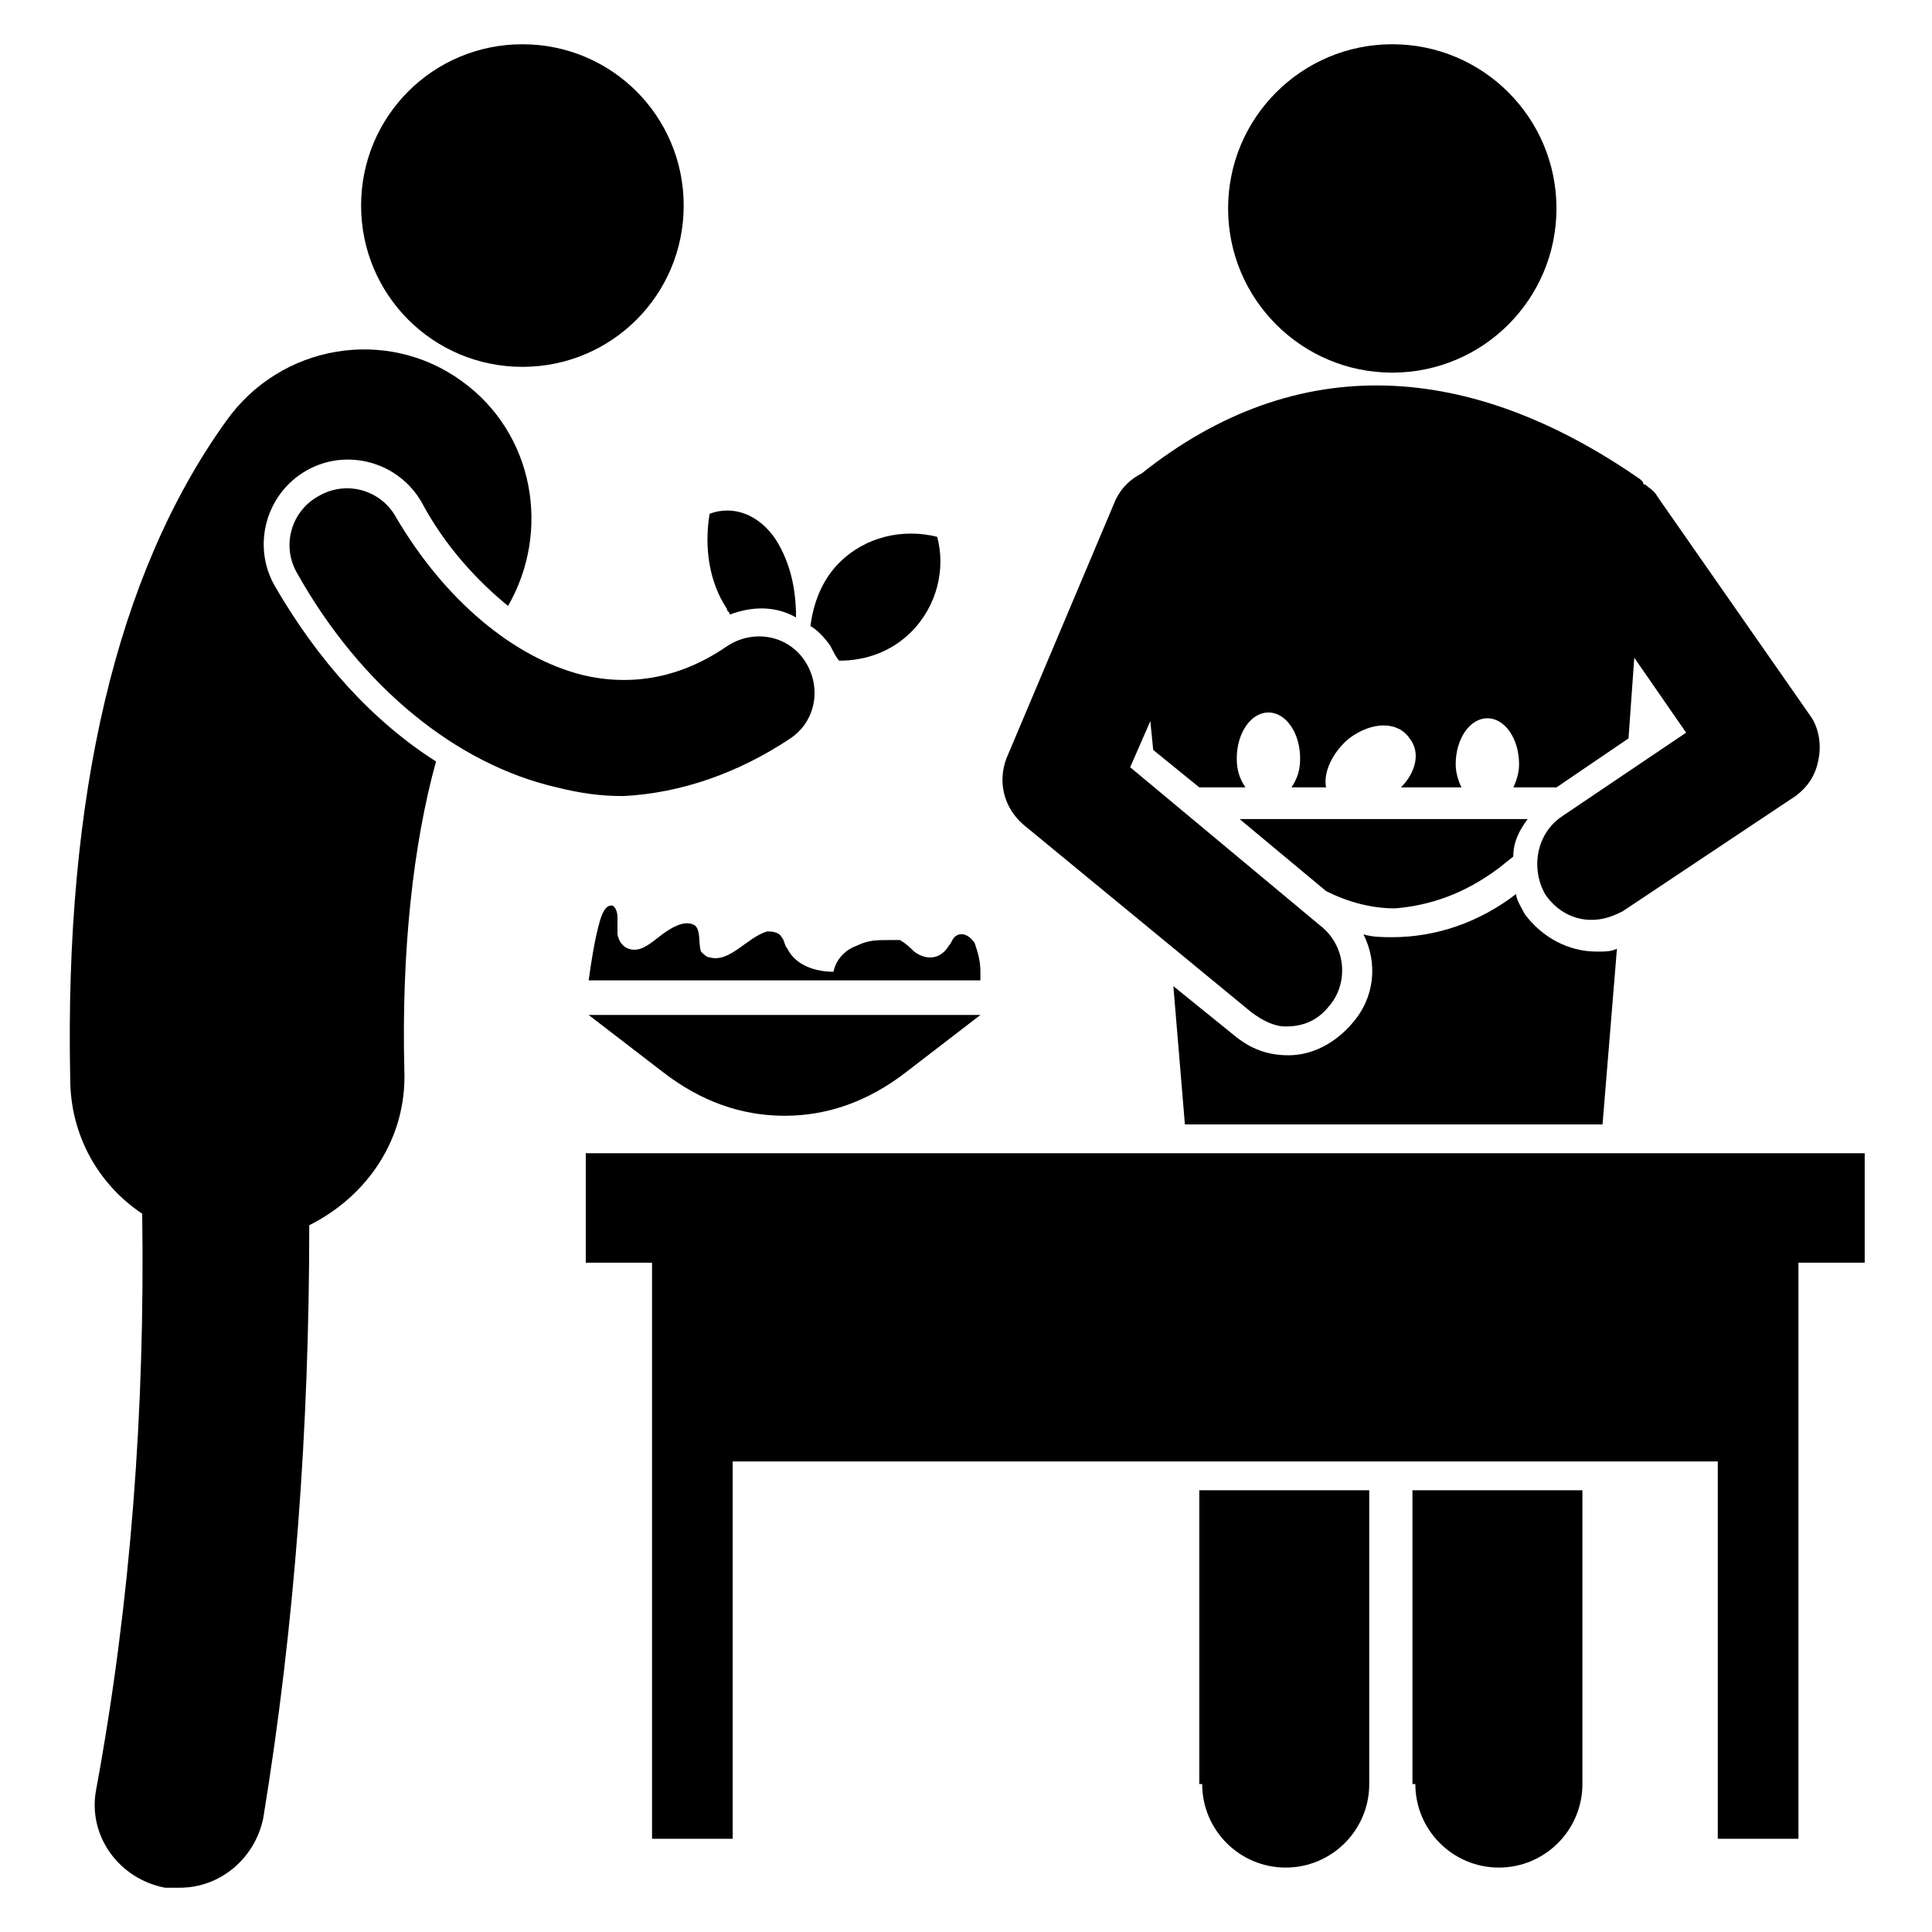
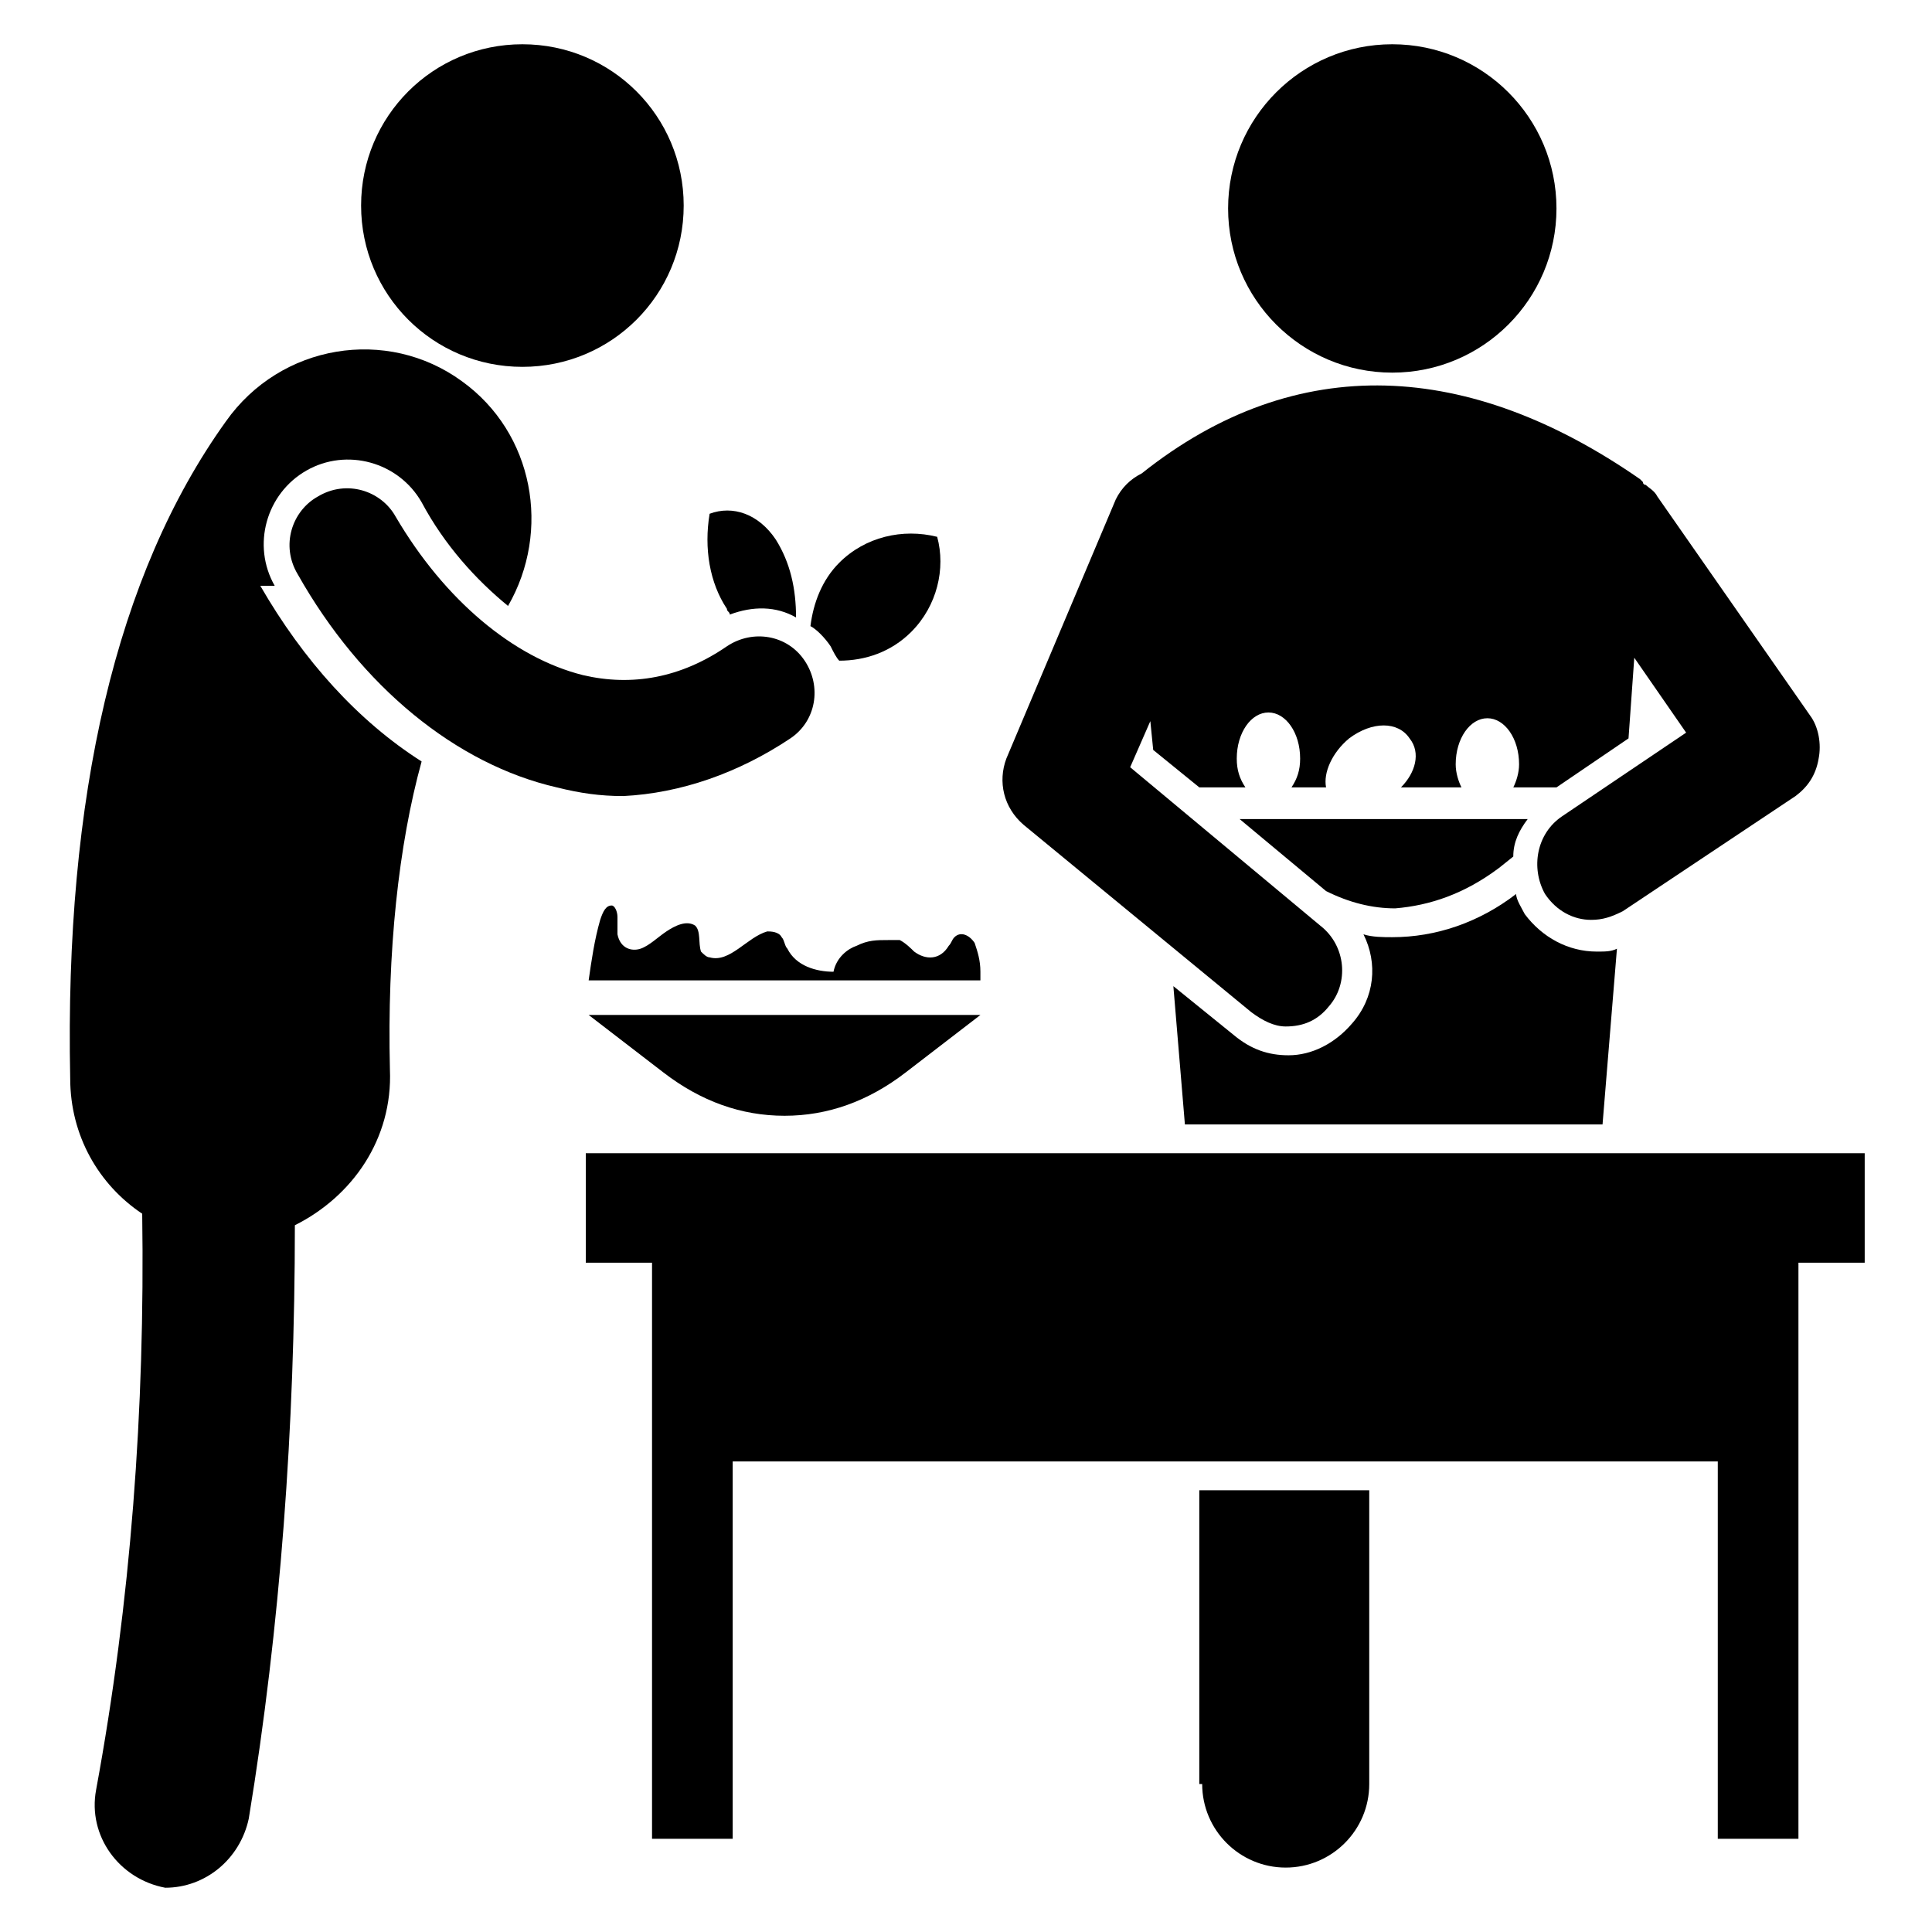
<svg xmlns="http://www.w3.org/2000/svg" fill="#000000" width="800px" height="800px" version="1.1" viewBox="144 144 512 512">
  <g>
    <path d="m364.12 315.27c0.762 1.527 1.527 3.055 2.289 3.816 6.871 0 13.742-2.289 19.082-7.633 6.871-6.871 9.16-16.793 6.871-25.191-9.16-2.289-19.082 0-25.953 6.871-4.582 4.582-6.871 10.688-7.633 16.793 1.527 0.766 3.816 3.055 5.344 5.344z" />
    <path d="m337.4 306.87c6.106-2.289 12.215-2.289 17.559 0.762 0-7.633-1.527-14.504-5.344-20.609-4.582-6.871-11.449-9.16-17.559-6.871-1.527 9.16 0 18.32 4.582 25.191 0 0.762 0.762 0.762 0.762 1.527z" />
    <path d="m485.49 423.66c-5.344 0-9.922-1.527-14.504-5.344l-16.031-12.977 3.055 36.641h110.68l3.816-46.562c-1.527 0.762-3.055 0.762-5.344 0.762-7.633 0-14.504-3.816-19.082-9.922-0.762-1.527-2.289-3.816-2.289-5.344-9.922 7.633-21.375 11.449-32.824 11.449-2.289 0-5.344 0-7.633-0.762 3.816 7.633 3.055 16.793-3.055 23.664-4.578 5.34-10.684 8.395-16.793 8.395z" />
    <path d="m462.59 616.79c0 12.215 9.922 22.137 22.137 22.137 12.215 0 22.137-9.922 22.137-22.137v-77.859h-45.039v77.859z" />
-     <path d="m519.08 616.79c0 12.215 9.922 22.137 22.137 22.137s22.137-9.922 22.137-22.137v-77.859h-45.039v77.859z" />
    <path d="m556.48 199.24c0 24.031-19.48 43.512-43.512 43.512-24.027 0-43.508-19.48-43.508-43.512s19.48-43.512 43.508-43.512c24.031 0 43.512 19.48 43.512 43.512" />
    <path d="m282.44 241.22c23.664 0 42.746-19.082 42.746-42.746 0-23.664-19.082-42.746-42.746-42.746-23.664-0.004-42.746 19.082-42.746 42.746 0 23.66 19.082 42.746 42.746 42.746z" />
    <path d="m386.26 396.18c-0.762-0.762-2.289-2.289-3.816-3.055h-3.055c-3.055 0-5.344 0-8.398 1.527-2.289 0.762-5.344 3.055-6.106 6.871-4.582 0-9.922-1.527-12.215-6.106-0.762-0.762-0.762-2.289-1.527-3.055-0.762-1.527-3.055-1.527-3.816-1.527-5.344 1.527-9.922 8.398-15.266 6.871-0.762 0-1.527-0.762-2.289-1.527-0.762-2.289 0-5.344-1.527-6.871-2.289-1.527-5.344 0-7.633 1.527s-4.582 3.816-6.871 4.582c-2.289 0.762-5.344 0-6.106-3.816v-4.582c0-1.527-0.762-3.055-1.527-3.055-1.527 0-2.289 1.527-3.055 3.816-1.527 5.344-2.289 10.688-3.055 16.031h103.82v-2.289c0-3.055-0.762-5.344-1.527-7.633-1.527-2.289-3.816-3.055-5.344-1.527-0.762 0.762-0.762 1.527-1.527 2.289-2.285 3.816-6.102 3.816-9.156 1.527z" />
    <path d="m351.91 439.69c11.449 0 22.137-3.816 32.062-11.449l19.848-15.266h-103.82l19.848 15.266c9.922 7.633 20.609 11.449 32.059 11.449z" />
    <path d="m541.22 374.04 3.816-3.055c0-3.816 1.527-6.871 3.816-9.922h-76.336l22.902 19.082c6.106 3.055 12.215 4.582 18.32 4.582 9.16-0.762 18.32-3.816 27.48-10.688z" />
    <path d="m299.24 449.62v29.008h17.555v152.67h21.375v-100h261.06v100h21.375v-152.67h17.559v-29.008z" />
-     <path d="m216.8 299.24c-6.106-10.688-2.289-24.426 8.398-30.535 10.688-6.106 24.426-2.289 30.535 8.398 6.106 11.449 14.504 20.609 22.902 27.48 11.449-19.848 6.871-45.801-12.215-59.543-19.848-14.504-48.09-9.922-62.594 10.688-29.008 40.457-42.746 99.234-41.223 174.04 0 15.266 7.633 28.242 19.082 35.879 0.762 51.906-3.055 103.05-12.215 152.67-2.289 12.215 6.106 23.664 18.32 25.953h3.816c10.688 0 19.848-7.633 22.137-18.32 8.395-51.145 12.215-103.82 12.215-157.25 15.266-7.633 25.953-22.902 25.191-41.223-0.762-31.297 2.289-59.543 8.398-81.68-16.797-10.684-31.301-26.715-42.75-46.559z" />
+     <path d="m216.8 299.24c-6.106-10.688-2.289-24.426 8.398-30.535 10.688-6.106 24.426-2.289 30.535 8.398 6.106 11.449 14.504 20.609 22.902 27.48 11.449-19.848 6.871-45.801-12.215-59.543-19.848-14.504-48.09-9.922-62.594 10.688-29.008 40.457-42.746 99.234-41.223 174.04 0 15.266 7.633 28.242 19.082 35.879 0.762 51.906-3.055 103.05-12.215 152.67-2.289 12.215 6.106 23.664 18.32 25.953c10.688 0 19.848-7.633 22.137-18.32 8.395-51.145 12.215-103.82 12.215-157.25 15.266-7.633 25.953-22.902 25.191-41.223-0.762-31.297 2.289-59.543 8.398-81.68-16.797-10.684-31.301-26.715-42.75-46.559z" />
    <path d="m353.43 339.7c6.871-4.582 8.398-13.742 3.816-20.609-4.582-6.871-13.742-8.398-20.609-3.816-12.215 8.398-25.191 10.688-38.168 7.633-18.32-4.582-36.641-19.848-49.617-41.984-3.816-6.871-12.977-9.922-20.609-5.344-6.871 3.816-9.922 12.977-5.344 20.609 16.793 29.77 41.984 50.383 68.703 56.488 6.106 1.527 11.449 2.289 17.559 2.289 15.262-0.762 30.531-6.106 44.27-15.266z" />
    <path d="m475.57 412.21c3.055 2.289 6.106 3.816 9.16 3.816 4.582 0 8.398-1.527 11.449-5.344 5.344-6.106 4.582-16.031-2.289-21.375l-50.383-41.984 5.344-12.215 0.762 7.633 12.215 9.922h12.215c-1.527-2.289-2.289-4.582-2.289-7.633 0-6.871 3.816-12.215 8.398-12.215 4.582 0 8.398 5.344 8.398 12.215 0 3.055-0.762 5.344-2.289 7.633h9.16c-0.762-3.816 1.527-9.16 6.106-12.977 6.106-4.582 12.977-4.582 16.031 0 3.055 3.816 1.527 9.16-2.289 12.977h16.031c-0.762-1.527-1.527-3.816-1.527-6.106 0-6.871 3.816-12.215 8.398-12.215s8.398 5.344 8.398 12.215c0 2.289-0.762 4.582-1.527 6.106h11.449l19.082-12.977 1.527-21.375 13.742 19.848-32.824 22.137c-6.871 4.582-8.398 13.742-4.582 20.609 3.055 4.582 7.633 6.871 12.215 6.871 3.055 0 5.344-0.762 8.398-2.289l45.801-30.535c3.055-2.289 5.344-5.344 6.106-9.922 0.762-3.816 0-8.398-2.289-11.449l-40.457-58.016c-0.762-1.527-2.289-2.289-3.055-3.055 0 0-0.762 0-0.762-0.762l-0.762-0.762c-45.039-31.297-90.84-34.352-132.06-1.527-3.055 1.527-5.344 3.816-6.871 6.871l-29.008 68.703c-2.289 6.106-0.762 12.977 4.582 17.559z" />
  </g>
</svg>